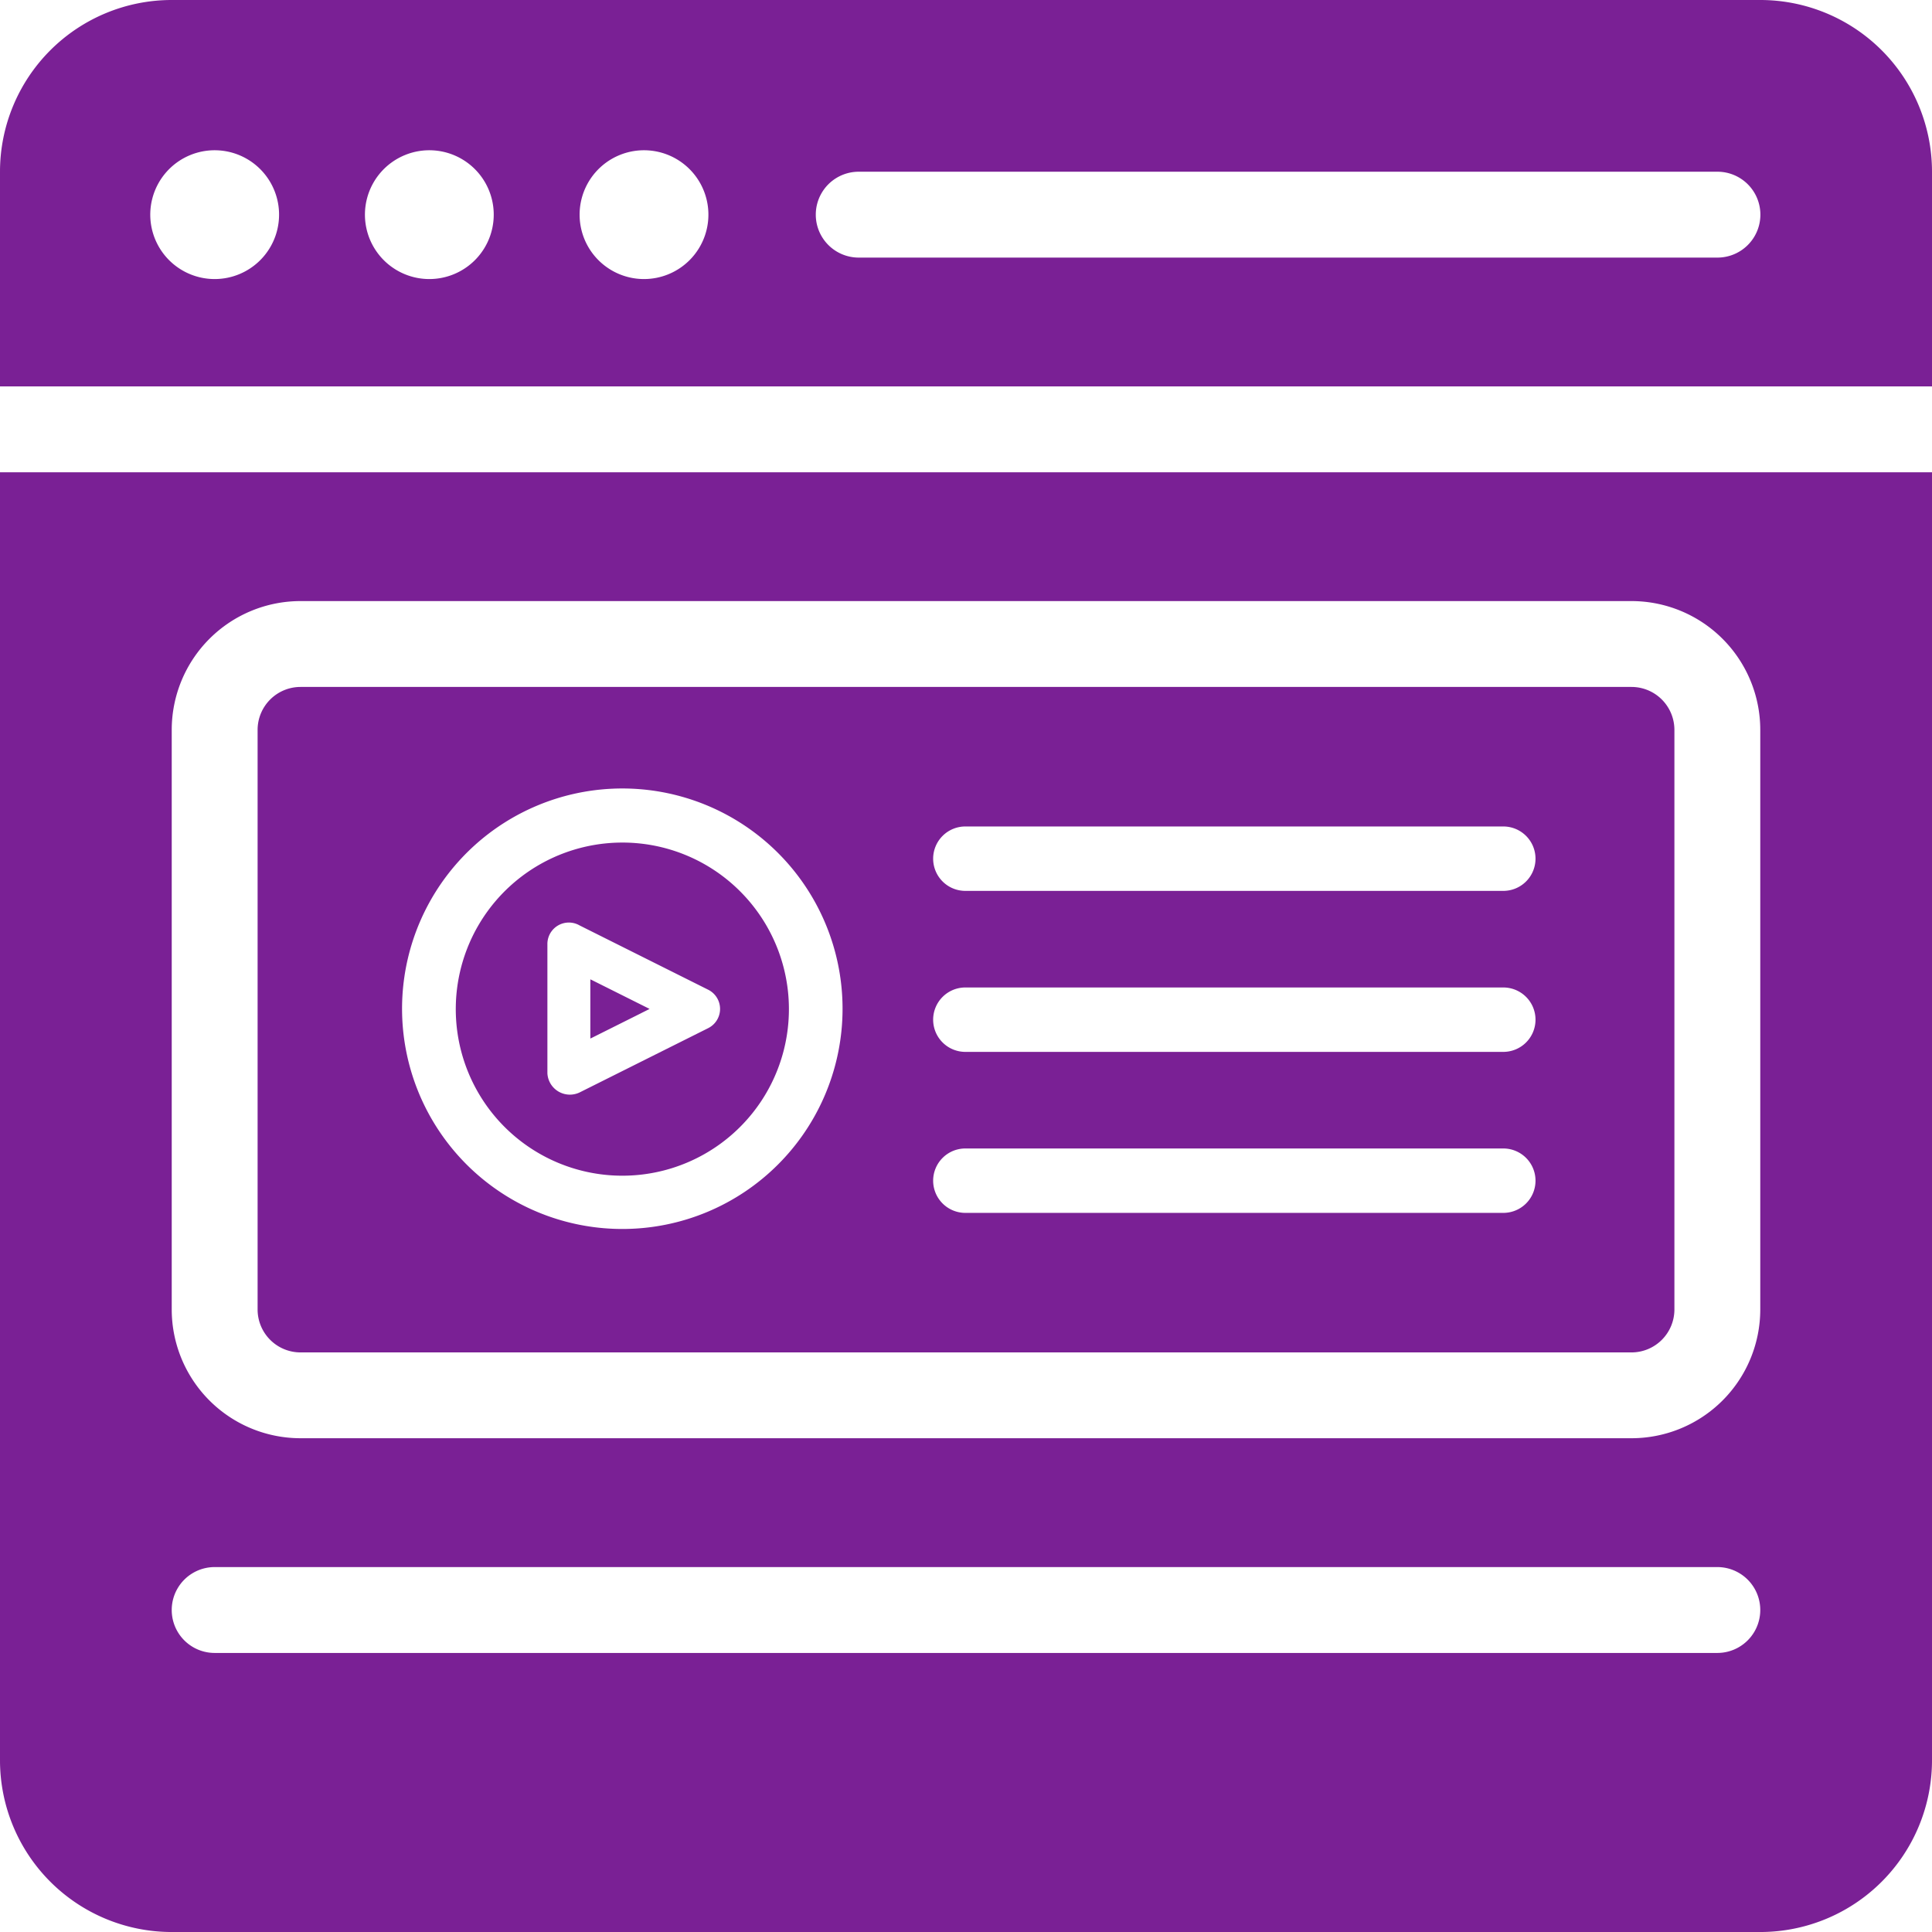
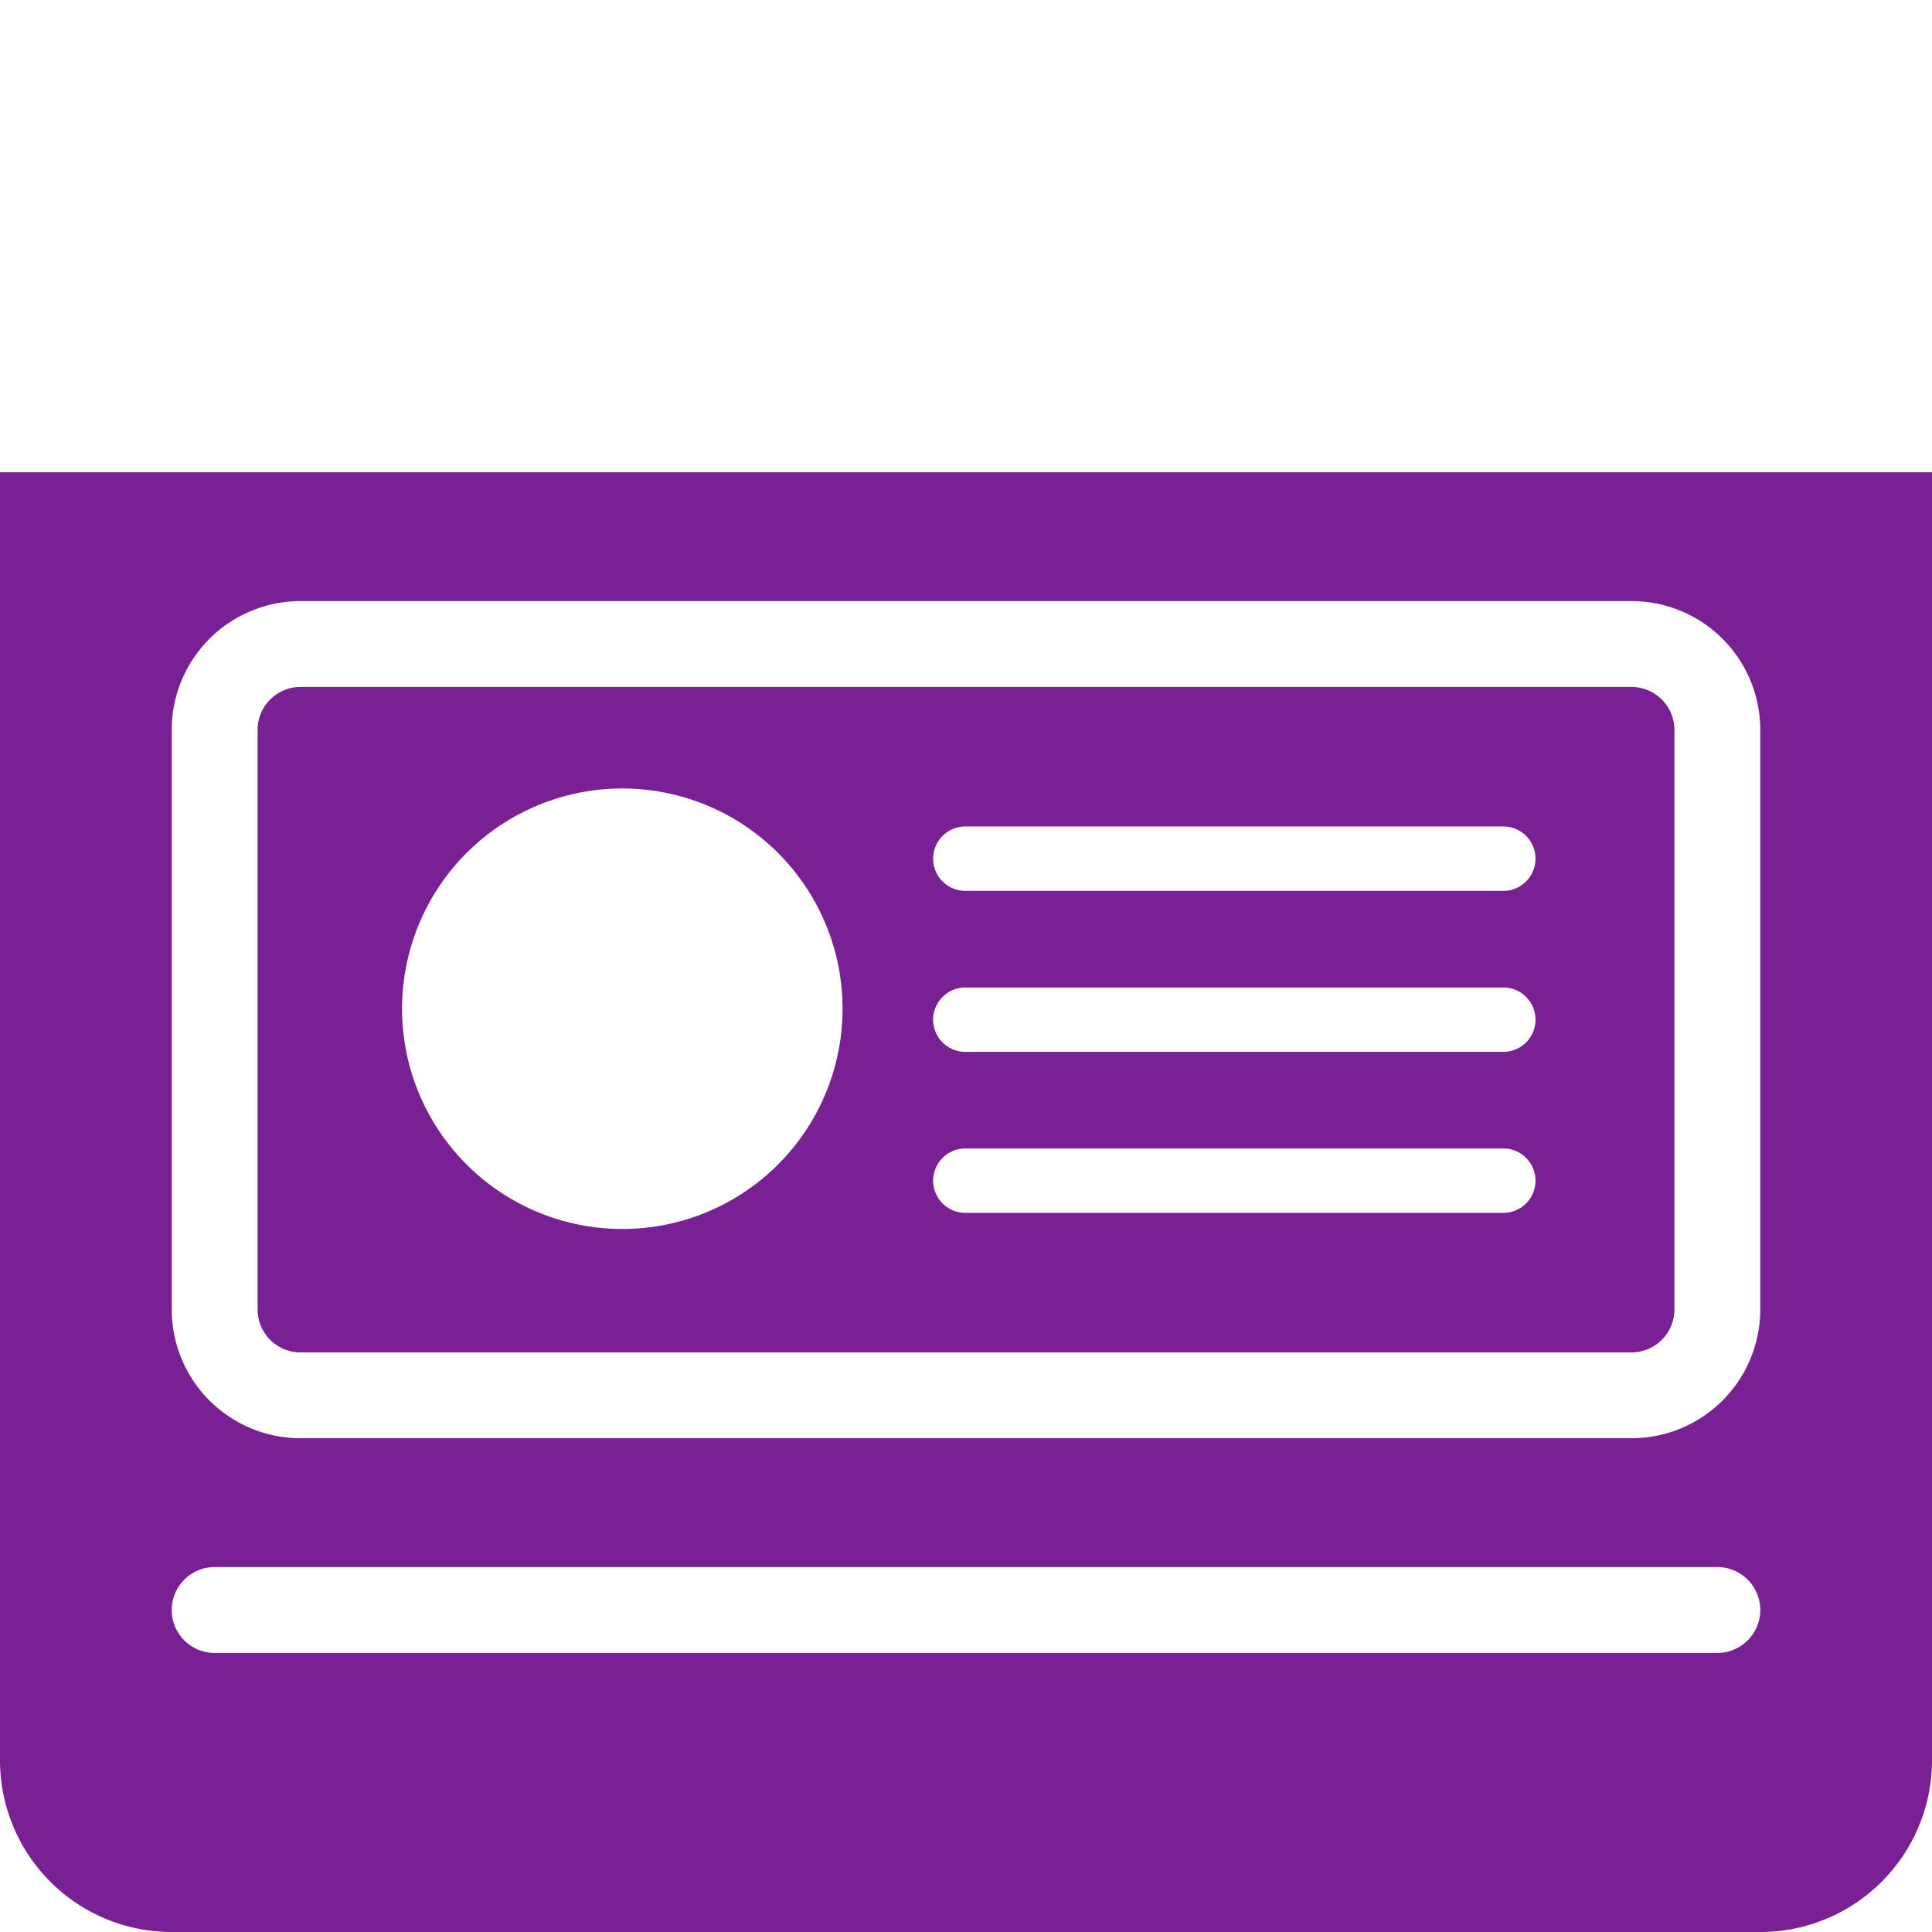
<svg xmlns="http://www.w3.org/2000/svg" width="152.315" height="152.315" viewBox="0 0 152.315 152.315">
  <g id="Group_3" data-name="Group 3" transform="translate(-1916.842 -583)">
-     <path id="Path_101" data-name="Path 101" d="M198.776,60H73.539A13.539,13.539,0,0,0,60,73.539V90.463H212.315V73.539A13.539,13.539,0,0,0,198.776,60ZM76.924,82a5.077,5.077,0,1,1,3.59-1.487A5.079,5.079,0,0,1,76.924,82Zm16.924,0a5.077,5.077,0,1,1,3.59-1.487A5.079,5.079,0,0,1,93.848,82Zm16.924,0a5.077,5.077,0,1,1,3.59-1.487A5.079,5.079,0,0,1,110.772,82Zm84.62-1.692H127.7a3.385,3.385,0,1,1,0-6.77h67.7a3.385,3.385,0,1,1,0,6.77Z" transform="translate(1856.842 523)" fill="#7a2095" />
-     <path id="Path_102" data-name="Path 102" d="M390,607.44l4.671,2.335L390,612.111Z" transform="translate(1573.383 52.767)" fill="#7a2095" />
-     <path id="Path_103" data-name="Path 103" d="M328.116,531a13.132,13.132,0,1,0,9.27,3.846A13.117,13.117,0,0,0,328.116,531Zm6.77,14.622L324.731,550.7a1.776,1.776,0,0,1-2.539-1.506V539.039a1.692,1.692,0,0,1,2.539-1.506l10.154,5.077a1.693,1.693,0,0,1,0,3.012Z" transform="translate(1637.806 118.426)" fill="#7a2095" />
    <path id="Path_104" data-name="Path 104" d="M312.313,444H207.385A3.386,3.386,0,0,0,204,447.385v45.695a3.386,3.386,0,0,0,3.385,3.385H312.313a3.386,3.386,0,0,0,3.385-3.385V447.385A3.386,3.386,0,0,0,312.313,444ZM232.77,486.733a17.364,17.364,0,1,1,12.261-5.086A17.345,17.345,0,0,1,232.77,486.733Zm69.388-1.269h-42.31a2.539,2.539,0,1,1,0-5.077h42.31a2.539,2.539,0,1,1,0,5.077Zm0-12.693h-42.31a2.539,2.539,0,1,1,0-5.077h42.31a2.539,2.539,0,1,1,0,5.077Zm0-12.693h-42.31a2.539,2.539,0,1,1,0-5.077h42.31a2.539,2.539,0,1,1,0,5.077Z" transform="translate(1733.151 193.157)" fill="#7a2095" />
    <path id="Path_105" data-name="Path 105" d="M60,324V425.544a13.539,13.539,0,0,0,13.539,13.539H198.776a13.539,13.539,0,0,0,13.539-13.539V324Zm135.391,93.082H76.924a3.385,3.385,0,1,1,0-6.77H195.391a3.385,3.385,0,1,1,0,6.77ZM198.776,390a10.155,10.155,0,0,1-10.154,10.154H83.693A10.155,10.155,0,0,1,73.539,390V344.309a10.155,10.155,0,0,1,10.154-10.154H188.622a10.155,10.155,0,0,1,10.154,10.154Z" transform="translate(1856.842 296.233)" fill="#7a2095" />
  </g>
</svg>